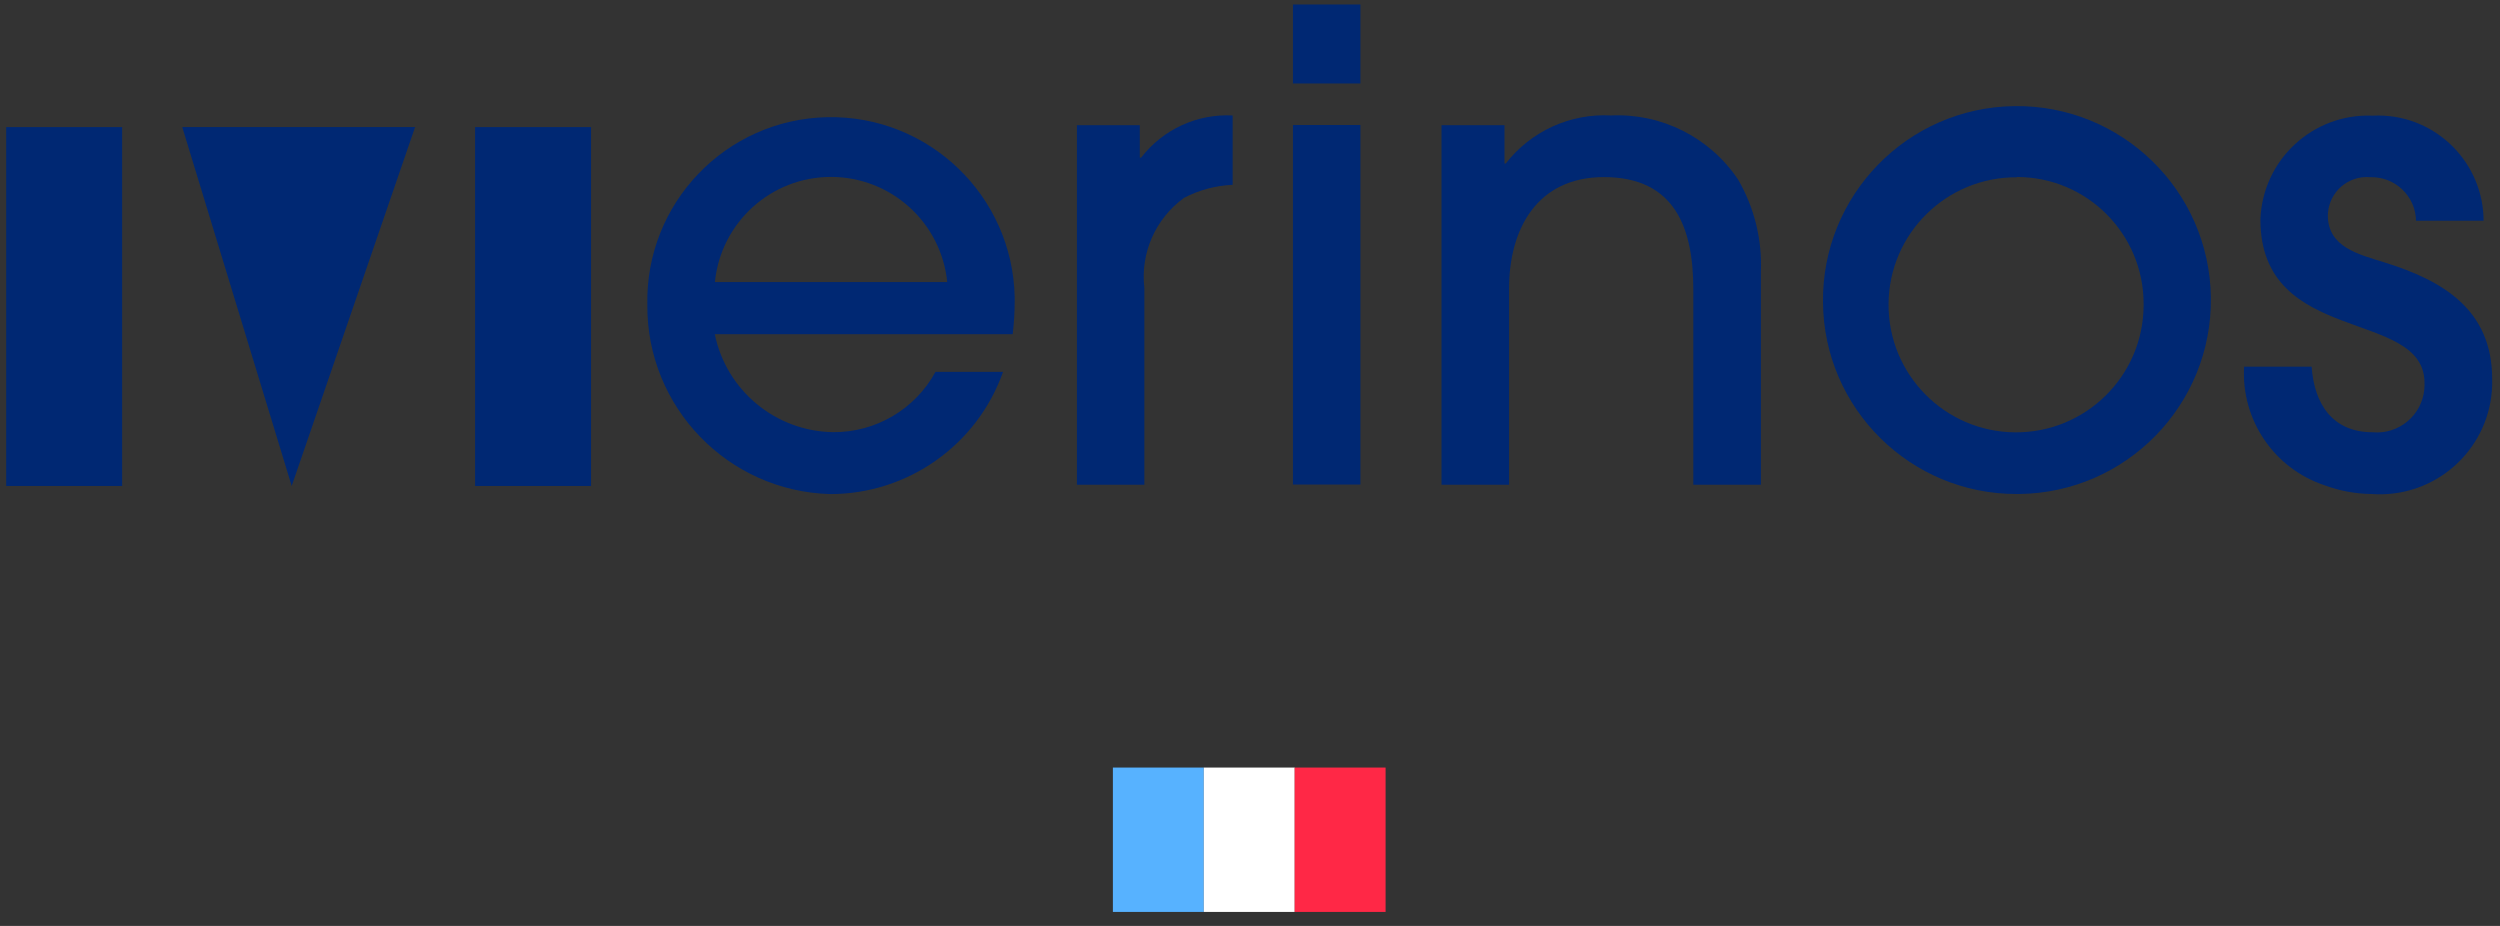
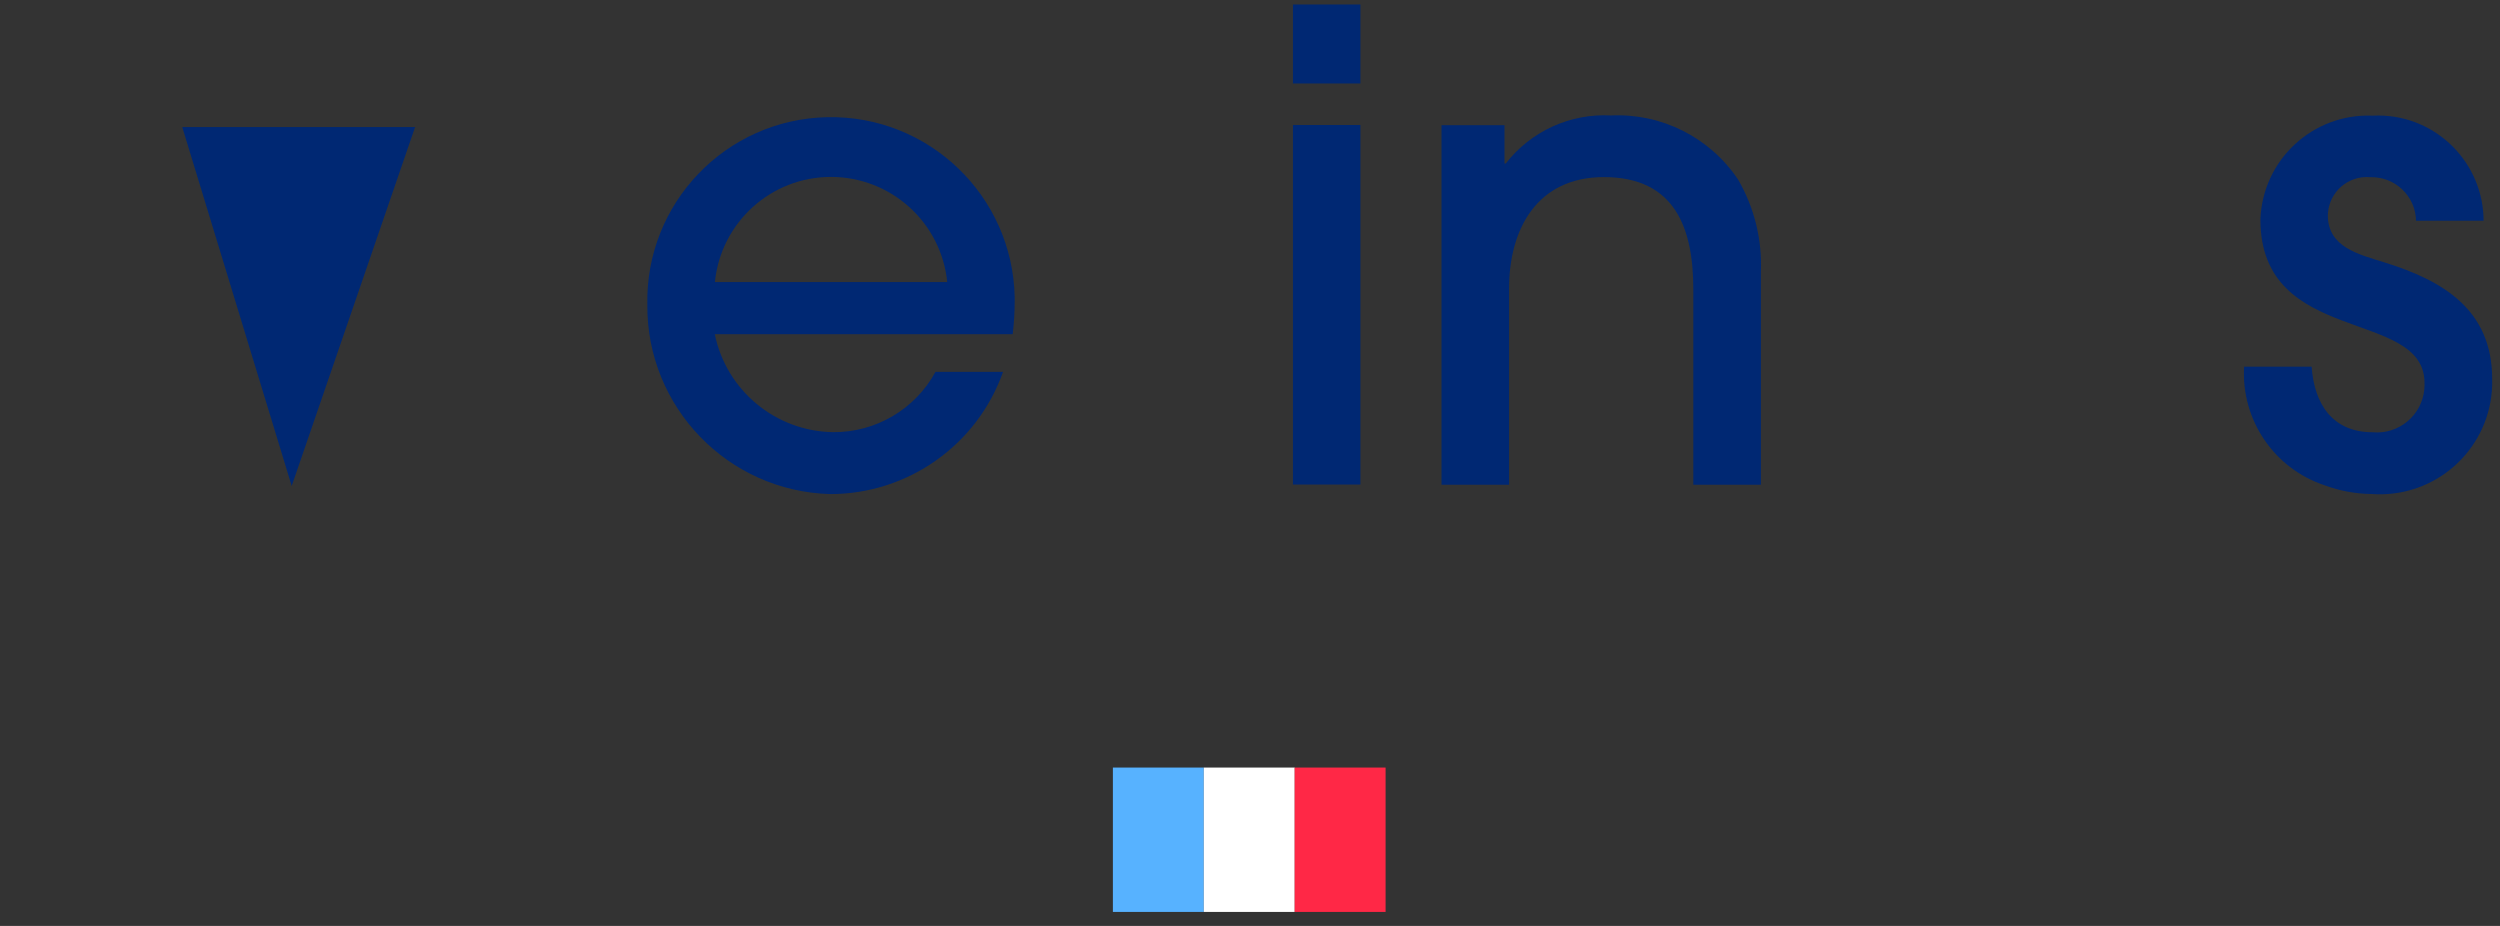
<svg xmlns="http://www.w3.org/2000/svg" width="162" height="60" viewBox="0 0 162 60" fill="none">
  <rect x="0" y="0" width="162" height="60" fill="#333333" stroke="none" />
  <g id="LOGOTYPE+DRAPEAU_RVB 1" clip-path="url(#clip0_3519_857)">
    <g id="MERINOS">
      <g id="merinos">
        <path id="TracÃ© 66953" d="M65.622 21.654H46.318C47.067 25.302 50.251 27.942 53.973 28.004C56.737 28.029 59.297 26.526 60.62 24.096H64.998C63.322 28.838 58.839 32.011 53.806 32.017C47.166 31.837 41.891 26.378 41.947 19.737C41.817 13.164 47.036 7.729 53.608 7.593C60.181 7.463 65.616 12.682 65.752 19.255C65.752 19.335 65.752 19.415 65.752 19.496C65.752 20.219 65.709 20.942 65.622 21.66V21.654ZM53.85 11.464C49.967 11.464 46.714 14.407 46.325 18.278H61.381C60.991 14.413 57.739 11.47 53.85 11.464Z" fill="#002873" />
-         <path id="TracÃ© 66954" d="M76.721 12.824C74.873 14.166 73.889 16.398 74.155 18.667V31.411H69.784V8.112H73.858V10.215H73.945C75.355 8.384 77.568 7.364 79.875 7.482V11.977C78.774 12.026 77.698 12.311 76.721 12.824Z" fill="#002873" />
        <path id="TracÃ© 66955" d="M83.782 5.41V0.291H88.154V5.41H83.782ZM83.782 31.398V8.1H88.154V31.398H83.782Z" fill="#002873" />
        <path id="TracÃ© 66956" d="M109.727 31.411V18.754C109.727 14.803 108.552 11.476 103.927 11.476C99.636 11.476 97.787 14.796 97.787 18.71V31.411H93.41V8.112H97.491V10.592H97.577C99.203 8.502 101.745 7.339 104.391 7.482C107.681 7.327 110.803 8.91 112.633 11.643C113.684 13.455 114.191 15.526 114.105 17.616V31.411H109.733H109.727Z" fill="#002873" />
-         <path id="TracÃ© 66957" d="M130.701 32.011C123.813 32.035 118.192 26.489 118.13 19.601C118.044 12.663 123.596 6.962 130.54 6.876C137.477 6.789 143.178 12.342 143.265 19.285C143.351 26.223 137.799 31.924 130.855 32.011C130.8 32.011 130.75 32.011 130.694 32.011H130.701ZM130.701 11.488C126.137 11.457 122.409 15.13 122.378 19.694C122.347 24.257 126.02 27.985 130.583 28.016C135.146 28.047 138.875 24.374 138.906 19.811C138.906 19.768 138.906 19.731 138.906 19.687C138.906 15.155 135.239 11.476 130.701 11.47V11.488Z" fill="#002873" />
        <path id="TracÃ© 66958" d="M153.659 32.011C152.639 31.998 151.631 31.813 150.672 31.46C147.377 30.384 145.219 27.225 145.417 23.762H149.794C149.961 26.161 151.136 28.01 153.745 28.01C155.446 28.165 156.948 26.909 157.097 25.209C157.109 25.079 157.109 24.949 157.109 24.819C157.109 19.941 146.474 22.464 146.474 14.221C146.616 10.363 149.856 7.352 153.714 7.494C153.739 7.494 153.764 7.494 153.789 7.494C157.56 7.321 160.757 10.246 160.93 14.017C160.93 14.11 160.936 14.209 160.936 14.302H156.559C156.528 12.713 155.211 11.451 153.622 11.482C153.609 11.482 153.591 11.482 153.578 11.482C152.187 11.365 150.969 12.397 150.852 13.789C150.852 13.844 150.845 13.906 150.845 13.962C150.845 16.021 152.861 16.484 154.469 16.991C158.296 18.172 161.493 20.058 161.493 24.566C161.598 28.585 158.42 31.924 154.401 32.029C154.153 32.035 153.9 32.029 153.653 32.011H153.659Z" fill="#002873" />
      </g>
      <g id="M">
        <g id="Groupe 41753">
-           <path id="Rectangle 23080" d="M7.915 8.236H0.402V31.491H7.915V8.236Z" fill="#002873" />
-           <path id="Rectangle 23081" d="M38.299 8.236H30.786V31.491H38.299V8.236Z" fill="#002873" />
          <path id="TracÃ© 66944" d="M11.81 8.236L18.902 31.491L26.897 8.236H11.81Z" fill="#002873" />
        </g>
      </g>
    </g>
    <g id="Drapeau">
      <path id="Vector" d="M78.007 49.738H72.115V59.093H78.007V49.738Z" fill="#57B2FF" />
      <path id="Vector_2" d="M83.9 49.738H78.007V59.093H83.9V49.738Z" fill="white" />
      <path id="Vector_3" d="M89.786 49.738H83.894V59.093H89.786V49.738Z" fill="#FF2846" />
    </g>
  </g>
  <defs>
    <clipPath id="clip0_3519_857">
      <rect width="162" height="59.359" fill="white" />
    </clipPath>
  </defs>
</svg>